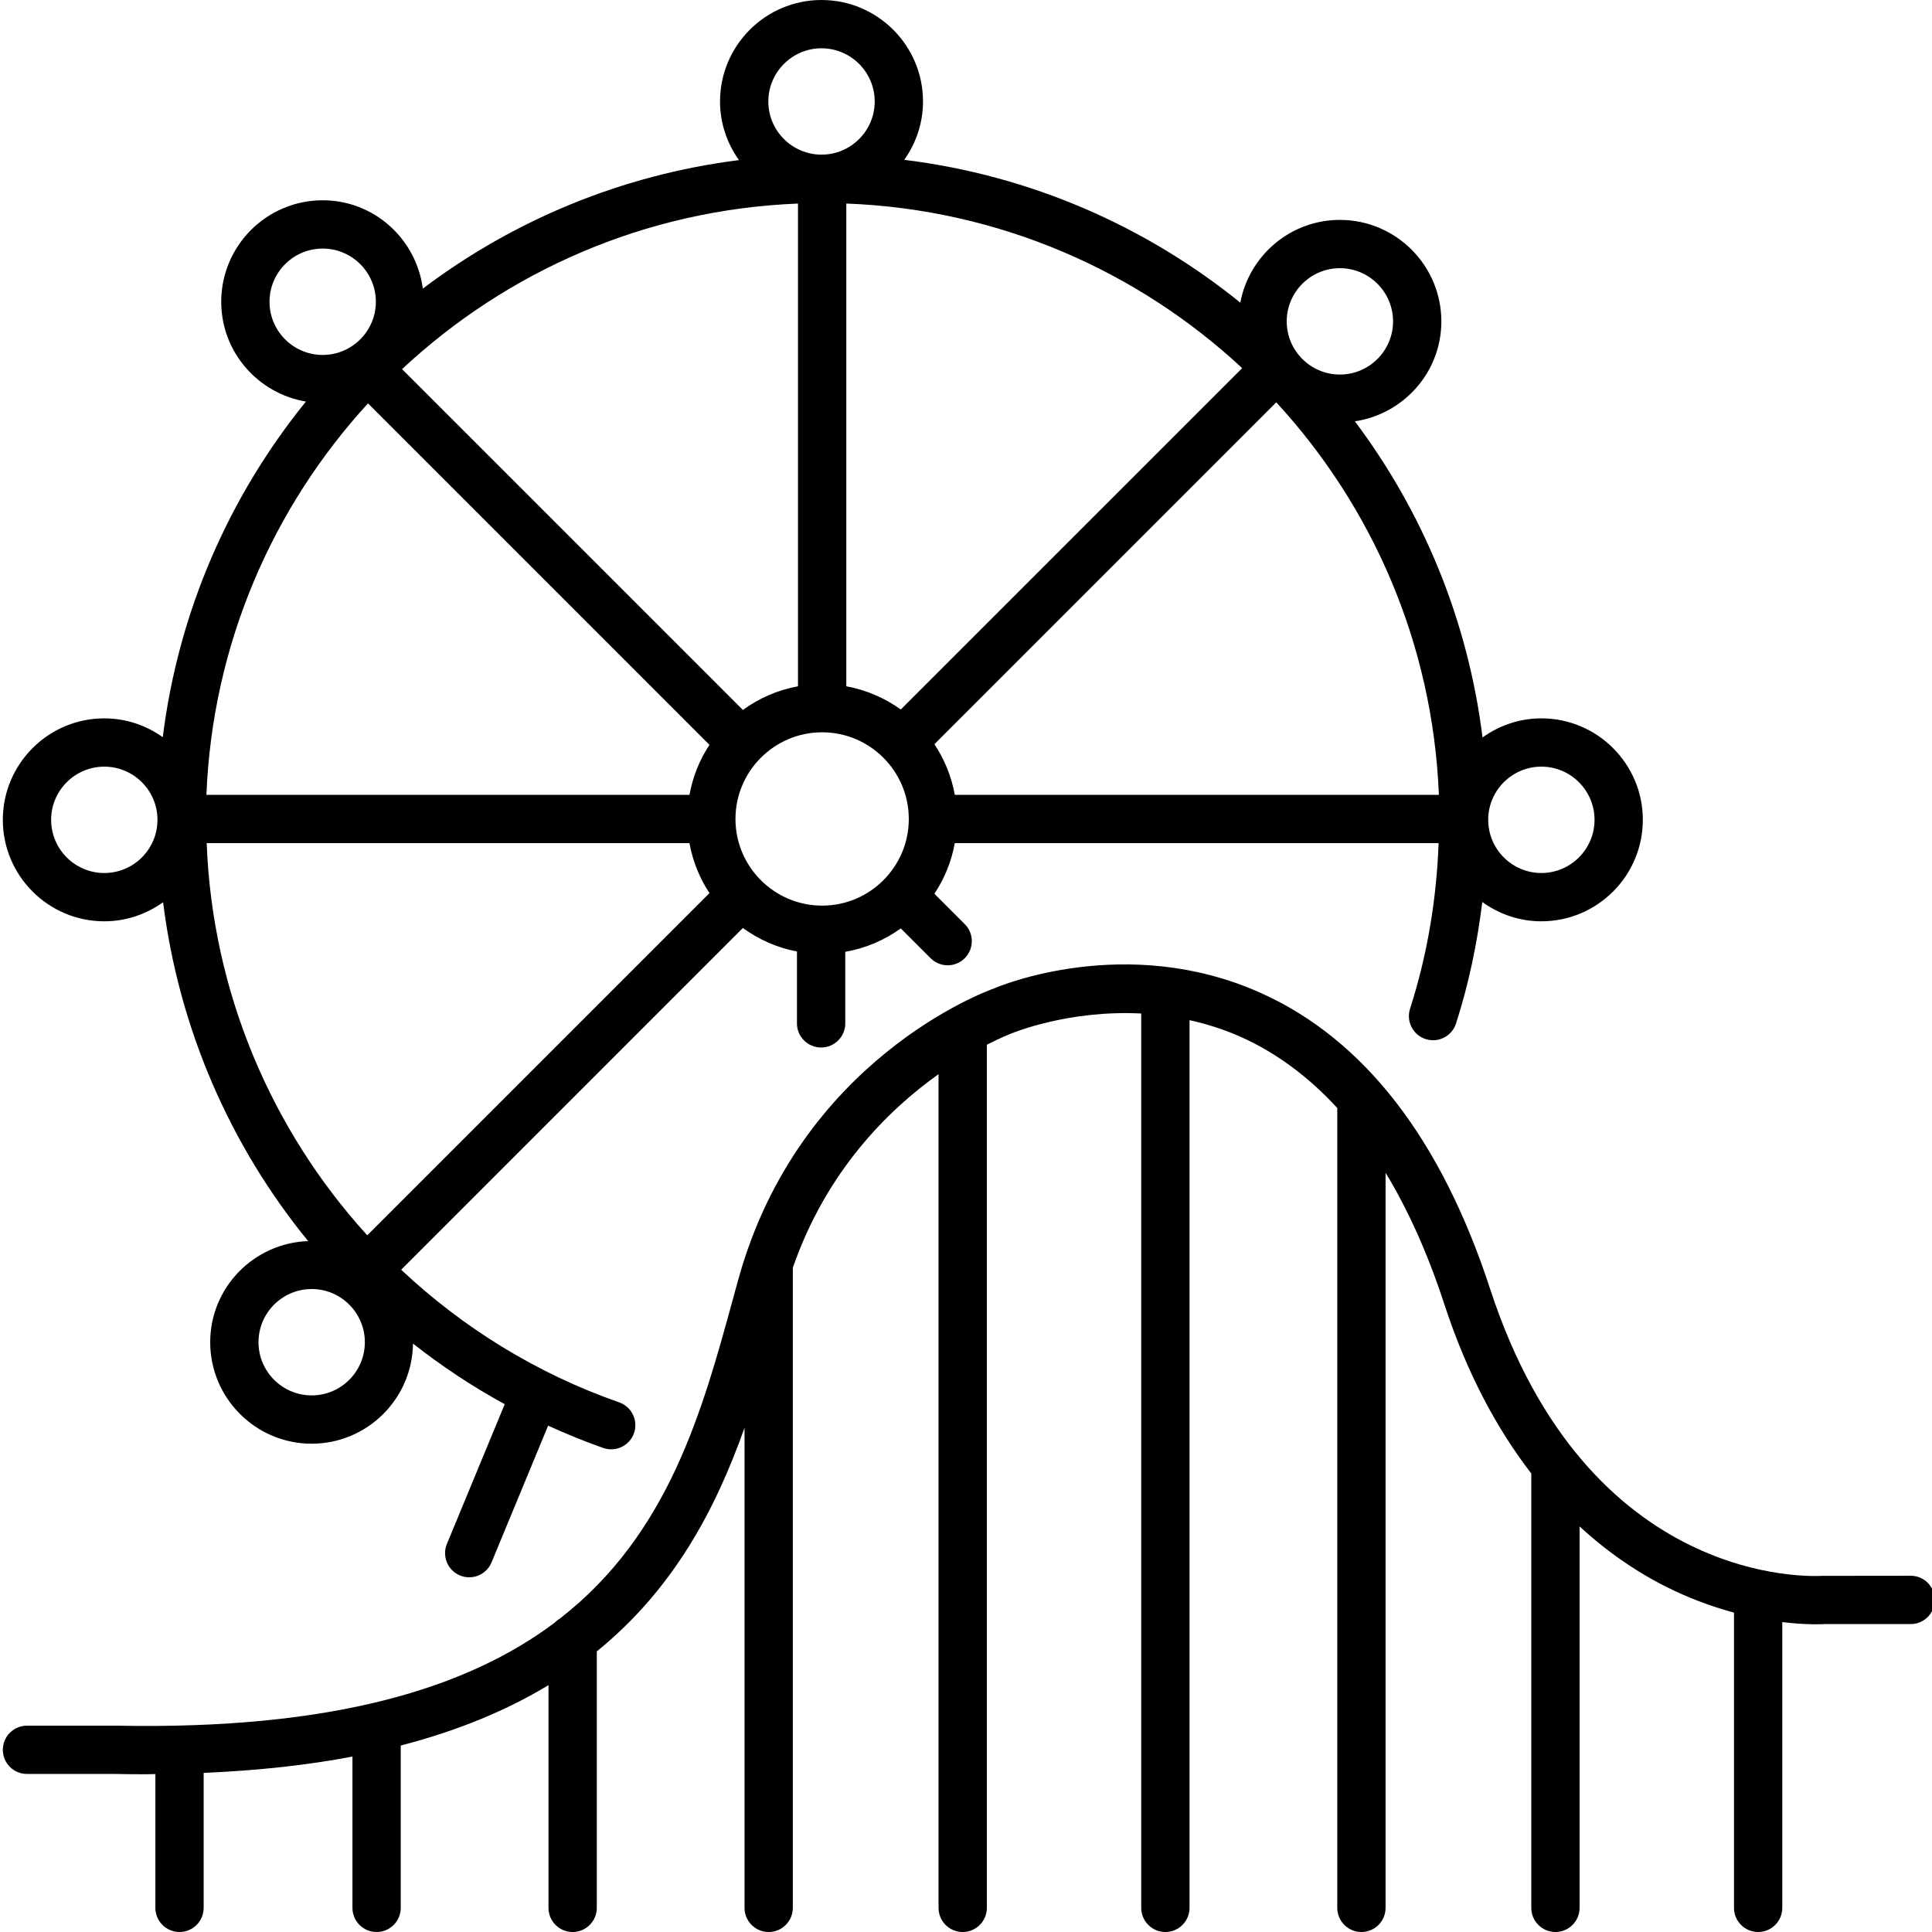
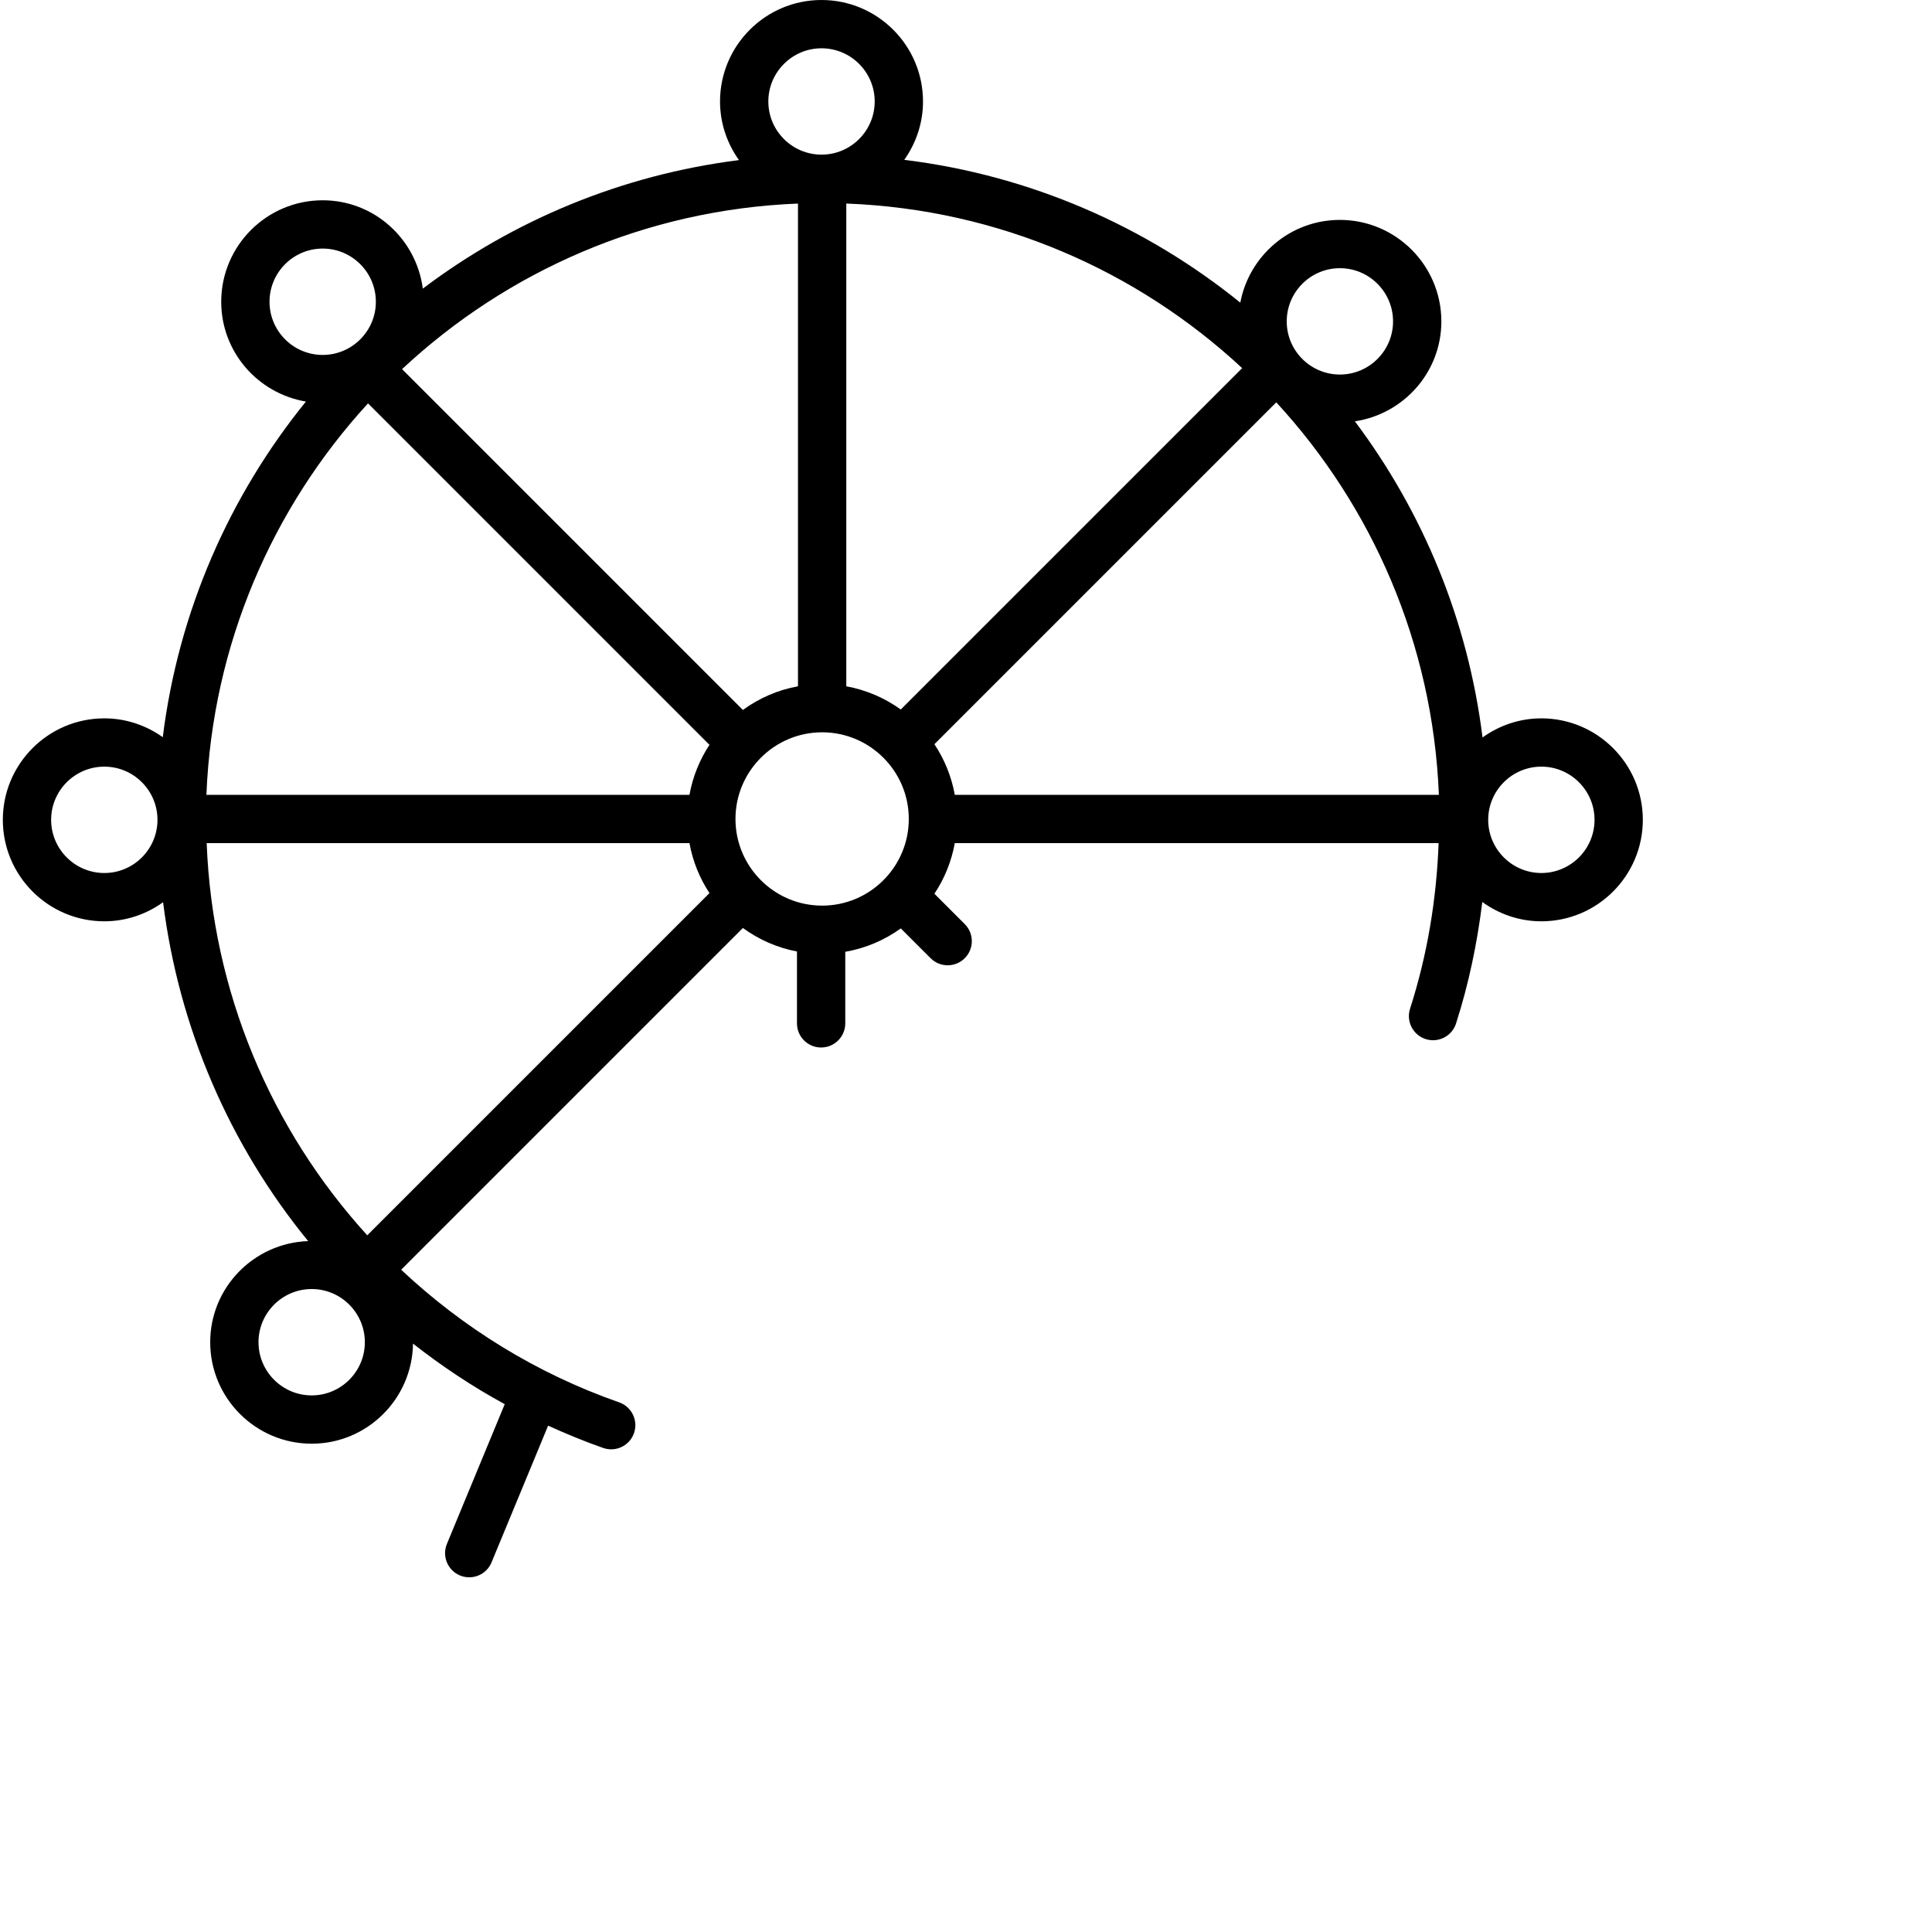
<svg xmlns="http://www.w3.org/2000/svg" height="409pt" viewBox="0 0 409 409.6" width="409pt">
  <path d="m21.816 152.297c-11.867 0-21.516 9.648-21.516 21.512 0 11.867 9.648 21.516 21.516 21.516 4.652 0 8.938-1.523 12.461-4.043 3.34 26.723 14.164 51.551 30.754 71.84-11.512.406-20.766 9.832-20.766 21.438 0 11.867 9.648 21.516 21.516 21.516 11.758 0 21.316-9.492 21.48-21.219 6.082 4.77 12.559 9.09 19.445 12.84l-12.258 29.625c-1.078 2.613.16 5.609 2.77 6.691.645.262 1.305.387 1.961.387 2.012 0 3.914-1.188 4.73-3.16l11.996-28.988c3.805 1.723 7.684 3.332 11.684 4.73.559.195 1.129.285 1.691.285 2.113 0 4.094-1.32 4.832-3.43.934-2.672-.473-5.59-3.145-6.527-17.59-6.145-33.184-15.879-46.219-28.117l72.449-72.453c3.352 2.445 7.238 4.184 11.465 4.984v15.238c0 2.828 2.293 5.117 5.121 5.117s5.121-2.289 5.121-5.117v-15.172c4.336-.754 8.332-2.48 11.77-4.957l6.32 6.316c1 1 2.309 1.5 3.617 1.5 1.312 0 2.621-.5 3.621-1.5 2-2 2-5.238 0-7.238l-6.434-6.434c2.129-3.184 3.617-6.82 4.324-10.727h102.574c-.445 11.977-2.41 23.77-6.055 35.105-.863 2.691.617 5.574 3.309 6.441 2.688.859 5.578-.613 6.441-3.312 2.695-8.383 4.488-17.008 5.566-25.754 3.535 2.551 7.84 4.094 12.523 4.094 11.859 0 21.512-9.648 21.512-21.516 0-11.863-9.652-21.512-21.512-21.512-4.66 0-8.949 1.523-12.473 4.051-3.094-24.926-12.68-47.863-27.062-67.023 10.348-1.555 18.332-10.418 18.332-21.188 0-11.867-9.652-21.516-21.512-21.516-10.504 0-19.238 7.57-21.113 17.539-19.988-16.172-44.461-26.98-71.242-30.273 2.48-3.508 3.973-7.762 3.973-12.371 0-11.867-9.652-21.516-21.516-21.516-11.867 0-21.516 9.648-21.516 21.516 0 4.637 1.508 8.906 4.016 12.426-24.941 3.145-47.879 12.797-67.027 27.246-1.383-10.539-10.324-18.727-21.23-18.727-11.863 0-21.512 9.648-21.512 21.516 0 10.648 7.789 19.449 17.961 21.156-16.188 19.957-27.016 44.402-30.352 71.156-3.508-2.496-7.773-3.992-12.395-3.992zm0 32.789c-6.215 0-11.277-5.062-11.277-11.277s5.062-11.273 11.277-11.273 11.27 5.059 11.27 11.273-5.055 11.277-11.27 11.277zm152.184 6.914c-10.129 0-18.375-8.238-18.375-18.371 0-10.129 8.246-18.375 18.375-18.375s18.371 8.246 18.371 18.375c0 10.133-8.242 18.371-18.371 18.371zm-28.129-13.25c.699 3.855 2.16 7.441 4.242 10.594l-72.551 72.551c-20.41-22.41-32.852-51.672-34.043-83.145zm51.93-20.973 72.48-72.48c20.348 22.094 33.191 51.188 34.473 83.215h-102.629c-.711-3.91-2.199-7.551-4.324-10.734zm-7.129-7.355c-3.379-2.434-7.297-4.148-11.551-4.922v-102.348c32.348 1.227 61.715 14.246 83.93 34.895zm-21.793-4.922c-4.309.781-8.273 2.531-11.68 5.016l-72.258-72.258c22.191-20.719 51.566-33.82 83.938-35.102zm-18.766 12.414c-2.082 3.152-3.543 6.742-4.242 10.598h-102.41c1.277-31.918 14.031-60.926 34.262-82.992zm-84.332 137.922c-6.215 0-11.277-5.062-11.277-11.277s5.062-11.273 11.277-11.273 11.27 5.059 11.27 11.273-5.055 11.277-11.27 11.277zm260.703-133.301c6.215 0 11.27 5.059 11.27 11.273s-5.055 11.277-11.27 11.277-11.273-5.062-11.273-11.277 5.059-11.273 11.273-11.273zm-42.715-105.676c6.215 0 11.27 5.062 11.27 11.277 0 6.215-5.055 11.27-11.27 11.27-6.215 0-11.273-5.055-11.273-11.27 0-6.215 5.059-11.277 11.273-11.277zm-109.898-46.621c6.215 0 11.273 5.062 11.273 11.277s-5.059 11.27-11.273 11.27-11.277-5.055-11.277-11.27 5.062-11.277 11.277-11.277zm-117.031 53.738c0-6.215 5.059-11.277 11.273-11.277 6.215 0 11.273 5.062 11.273 11.277 0 6.215-5.059 11.273-11.273 11.273-6.215 0-11.273-5.059-11.273-11.273zm0 0" />
-   <path d="m5.422 376.094h18.812c2.102.043 4.156.062 6.191.062.758 0 1.465-.031 2.215-.035v28.359c0 2.828 2.289 5.121 5.121 5.121 2.828 0 5.117-2.293 5.117-5.121v-28.617c11.652-.496 22.152-1.66 31.543-3.457v32.074c0 2.828 2.289 5.121 5.117 5.121 2.832 0 5.121-2.293 5.121-5.121v-34.41c12.379-3.215 22.695-7.578 31.324-12.809v47.219c0 2.828 2.289 5.121 5.121 5.121 2.828 0 5.121-2.293 5.121-5.121v-54.375c16.375-13.289 25.227-30.238 31.32-47.406v101.781c0 2.828 2.289 5.121 5.117 5.121 2.832 0 5.121-2.293 5.121-5.121v-135.699c7.133-20.598 20.352-33.566 30.895-41.047v176.746c0 2.828 2.289 5.121 5.121 5.121 2.828 0 5.121-2.293 5.121-5.121v-182.992c3.078-1.574 5.105-2.352 5.258-2.406.168-.07 12.016-5.008 27.469-4.211v189.609c0 2.828 2.293 5.121 5.121 5.121 2.832 0 5.121-2.293 5.121-5.121v-188.199c3.633.812 7.348 1.961 11.078 3.648 7.477 3.383 14.215 8.426 20.246 14.98v169.57c0 2.828 2.289 5.121 5.121 5.121 2.828 0 5.117-2.293 5.117-5.121v-155.844c4.805 7.922 8.965 17.18 12.434 27.797 4.961 15.195 11.457 26.887 18.457 35.953v92.094c0 2.828 2.293 5.121 5.121 5.121s5.121-2.293 5.121-5.121v-80.863c7.004 6.457 14.043 10.812 20.219 13.699 4.43 2.07 8.66 3.531 12.516 4.57v62.594c0 2.828 2.289 5.121 5.121 5.121 2.828 0 5.117-2.293 5.117-5.121v-60.582c5.391.656 8.781.43 8.875.422l18.348-.004c2.828 0 5.117-2.297 5.117-5.121 0-2.832-2.293-5.121-5.117-5.121l-18.715.02c-2.012.098-49.703 2.672-70.453-60.84-10.383-31.793-26.727-52.895-48.566-62.715-28.605-12.875-55.793-1.348-56.605-.984-1.688.594-41.402 15.137-54.25 61.824l-.945 3.441c-6.621 24.23-13.699 50.281-36.797 68.297-.406.254-.797.52-1.117.875-18.5 13.906-46.992 22.777-93 21.863h-18.91c-2.832 0-5.121 2.289-5.121 5.121 0 2.828 2.289 5.117 5.121 5.117zm0 0" />
</svg>